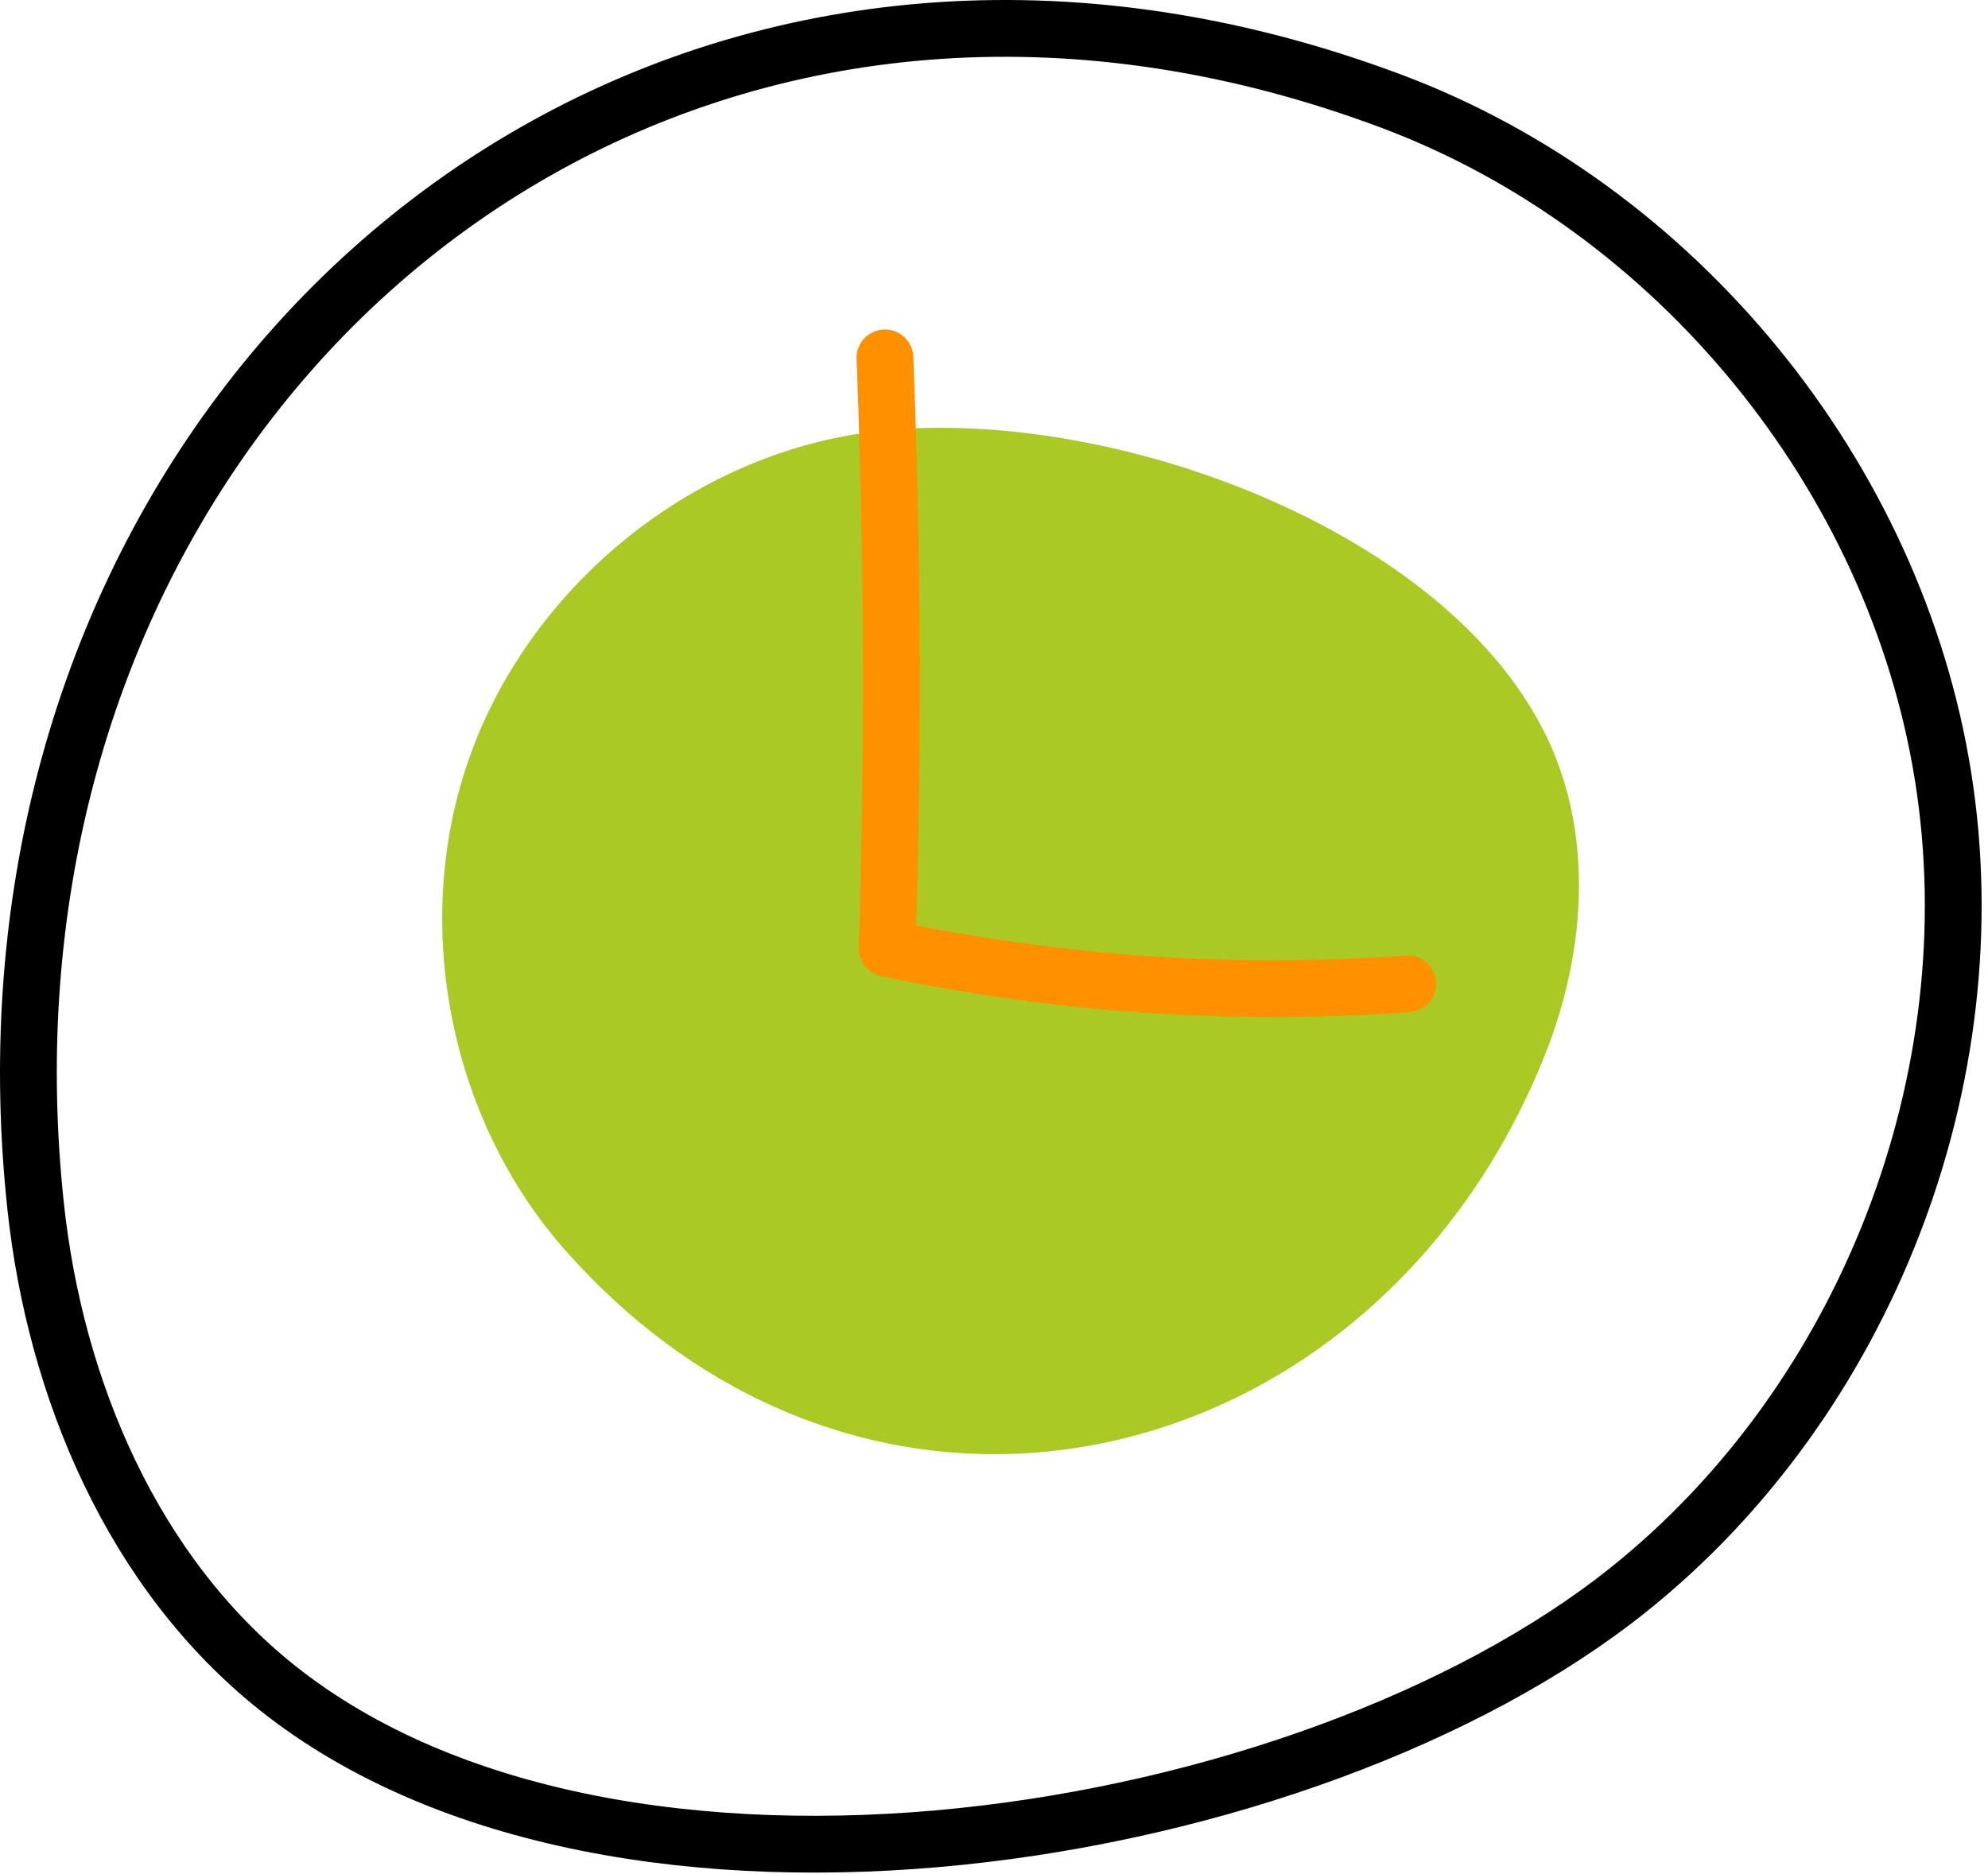
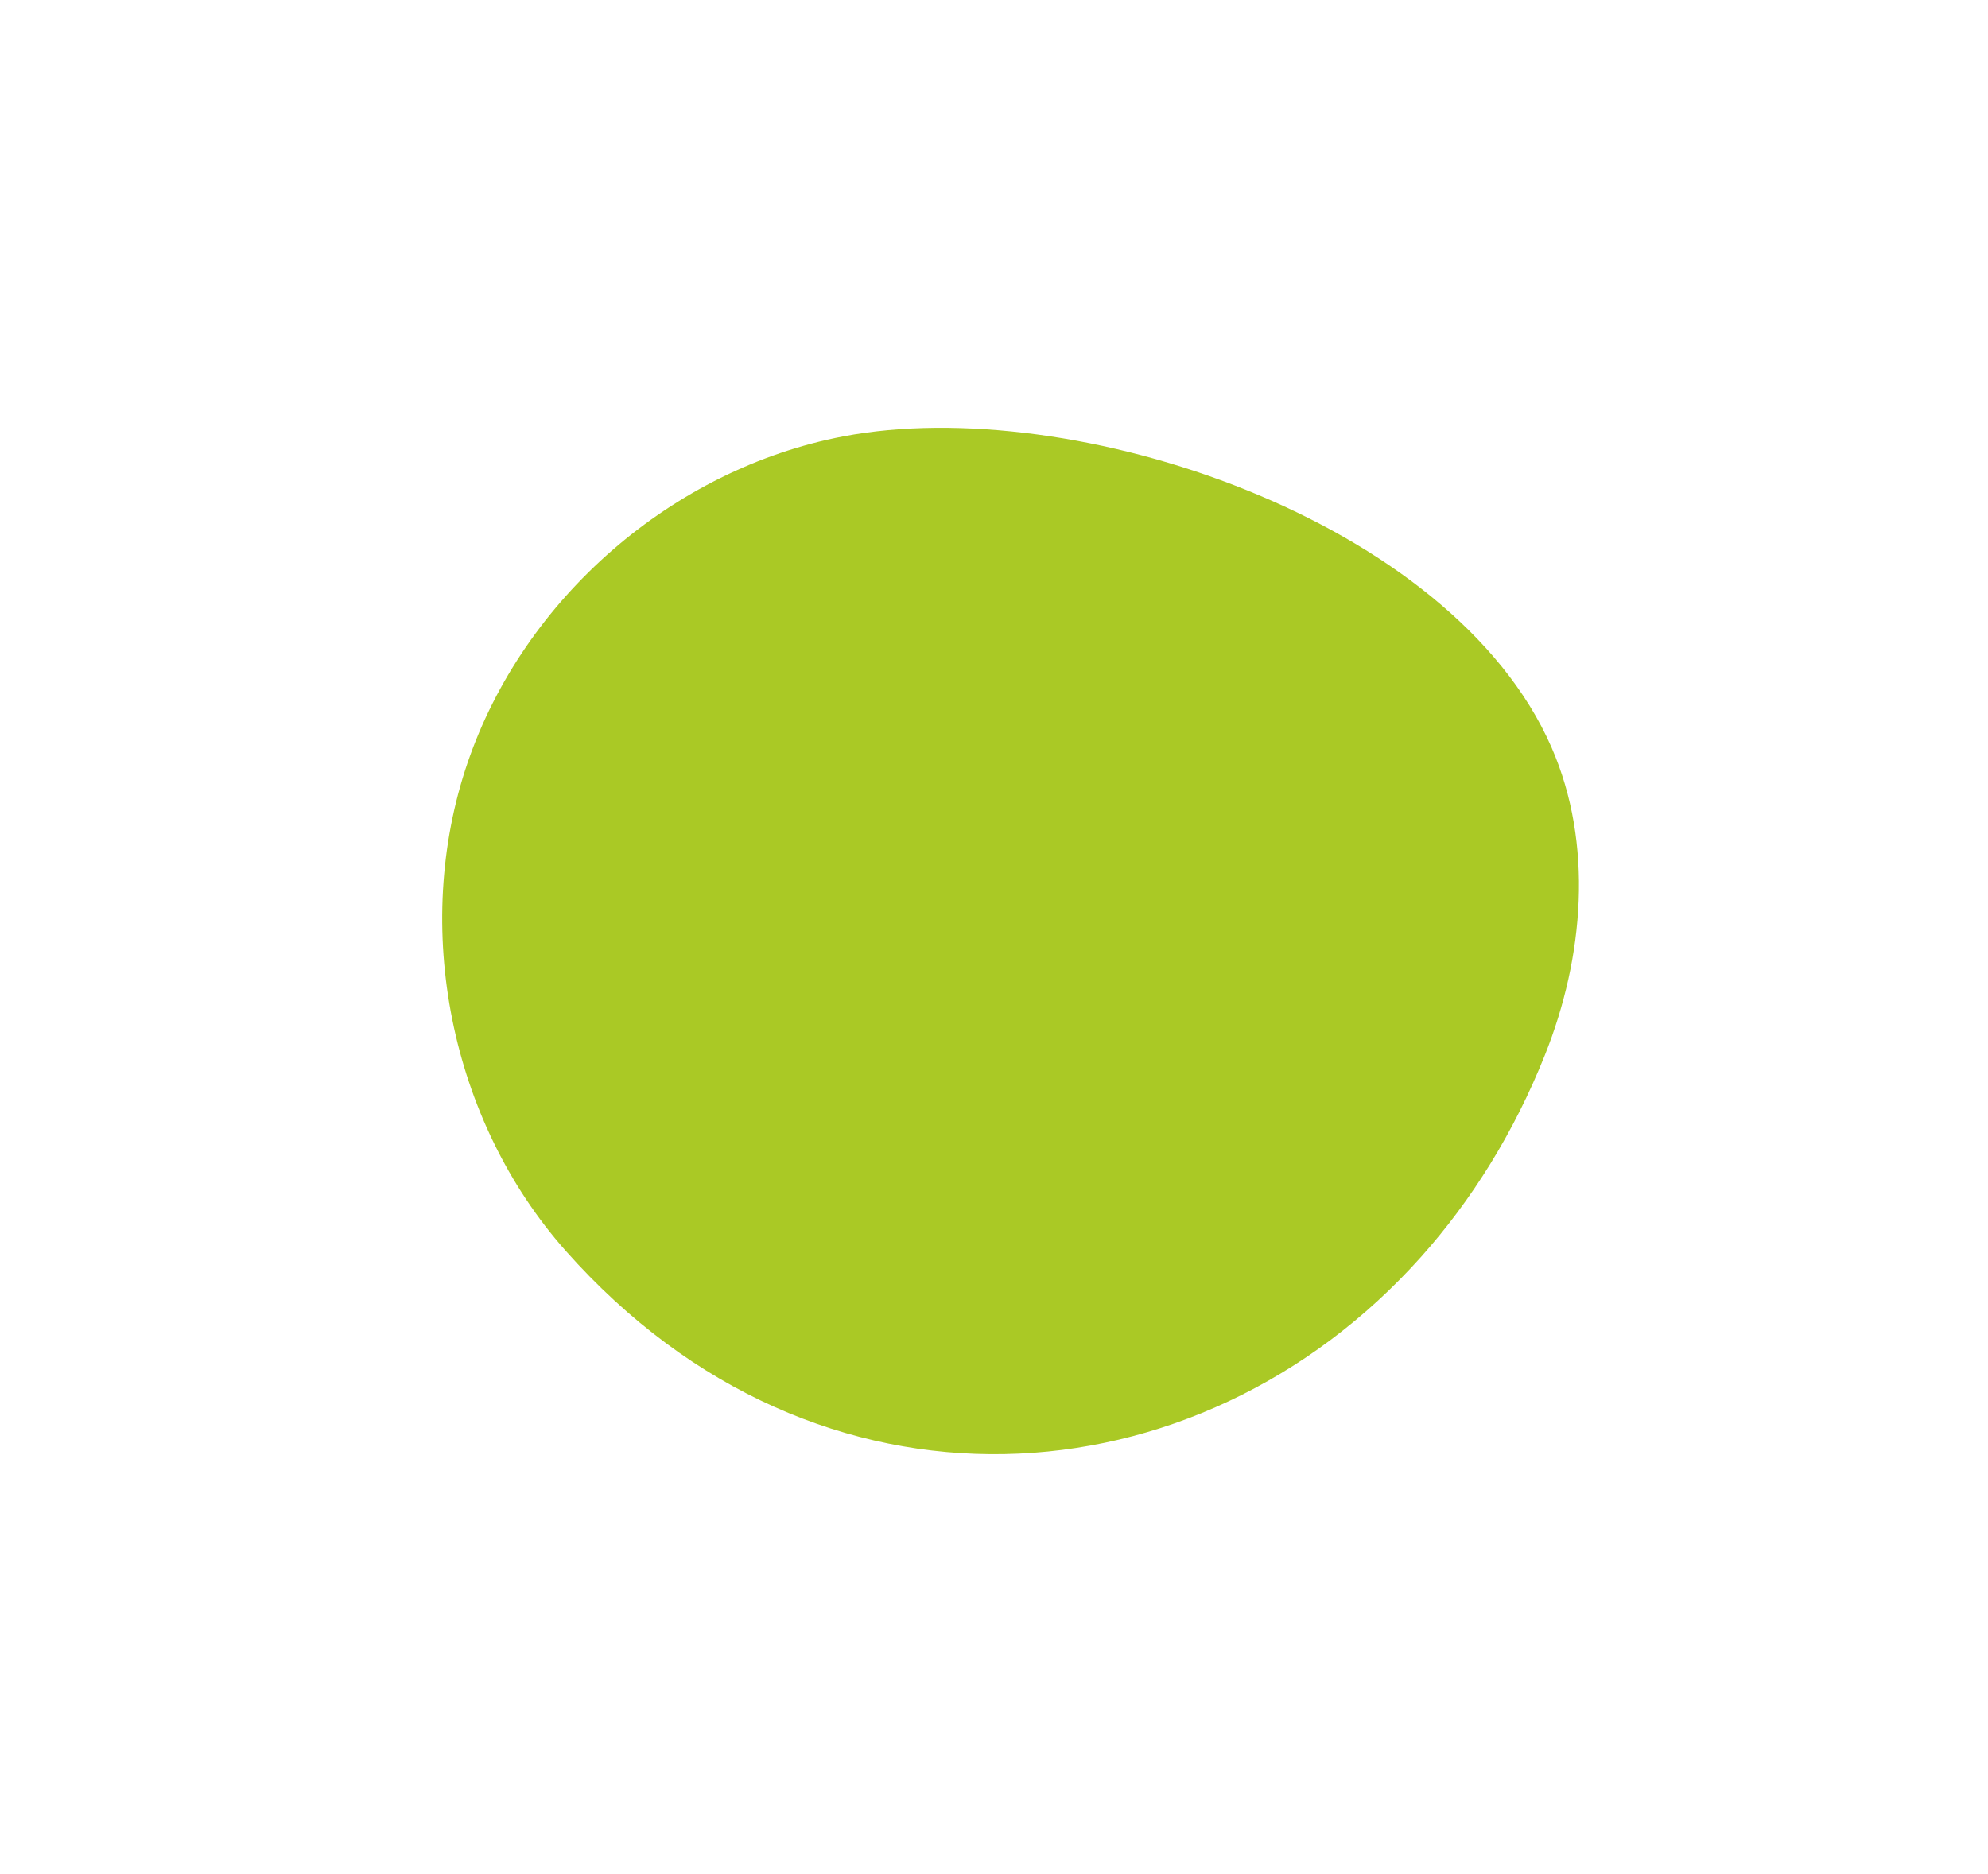
<svg xmlns="http://www.w3.org/2000/svg" width="70px" height="66px" viewBox="0 0 70 66" version="1.1">
  <title>Group 7</title>
  <desc>Created with Sketch.</desc>
  <g id="Desktop" stroke="none" stroke-width="1" fill="none" fill-rule="evenodd">
    <g id="Kiana_Standorte" transform="translate(-284, -2079)">
      <g id="Group-20" transform="translate(285, 2060)">
        <g id="Group-7" transform="translate(0, 20)">
-           <path d="M1.187,26.897 C0.064,31.424 -0.296,36.335 0.254,41.473 C0.946,47.932 3.683,54.392 8.764,58.44 C20.747,67.983 45.059,64.013 56.346,54.98 C64.719,48.28 69.106,36.934 67.418,26.344 C65.733,15.755 58.038,6.335 47.999,2.567 C26.032,-5.678 6.152,6.871 1.187,26.897 Z" id="Stroke-1" stroke="#000000" stroke-width="2" stroke-linecap="round" stroke-linejoin="round" />
          <path d="M49.038,43.263 C50.812,41.277 52.305,38.895 53.398,36.155 C54.773,32.71 55.115,28.719 53.631,25.32 C50.131,17.306 36.801,12.822 28.693,14.368 C22.68,15.516 17.437,20.071 15.463,25.866 C13.488,31.66 14.857,38.468 18.919,43.049 C27.806,53.073 41.187,52.045 49.038,43.263" id="Fill-3" fill="#AAC925" />
-           <path d="M30.16,11.604 C30.431,18.533 30.457,25.47 30.238,32.4 C36.249,33.669 42.438,34.091 48.565,33.647" id="Stroke-5" stroke="#FF9100" stroke-width="2" stroke-linecap="round" stroke-linejoin="round" />
        </g>
      </g>
    </g>
  </g>
</svg>